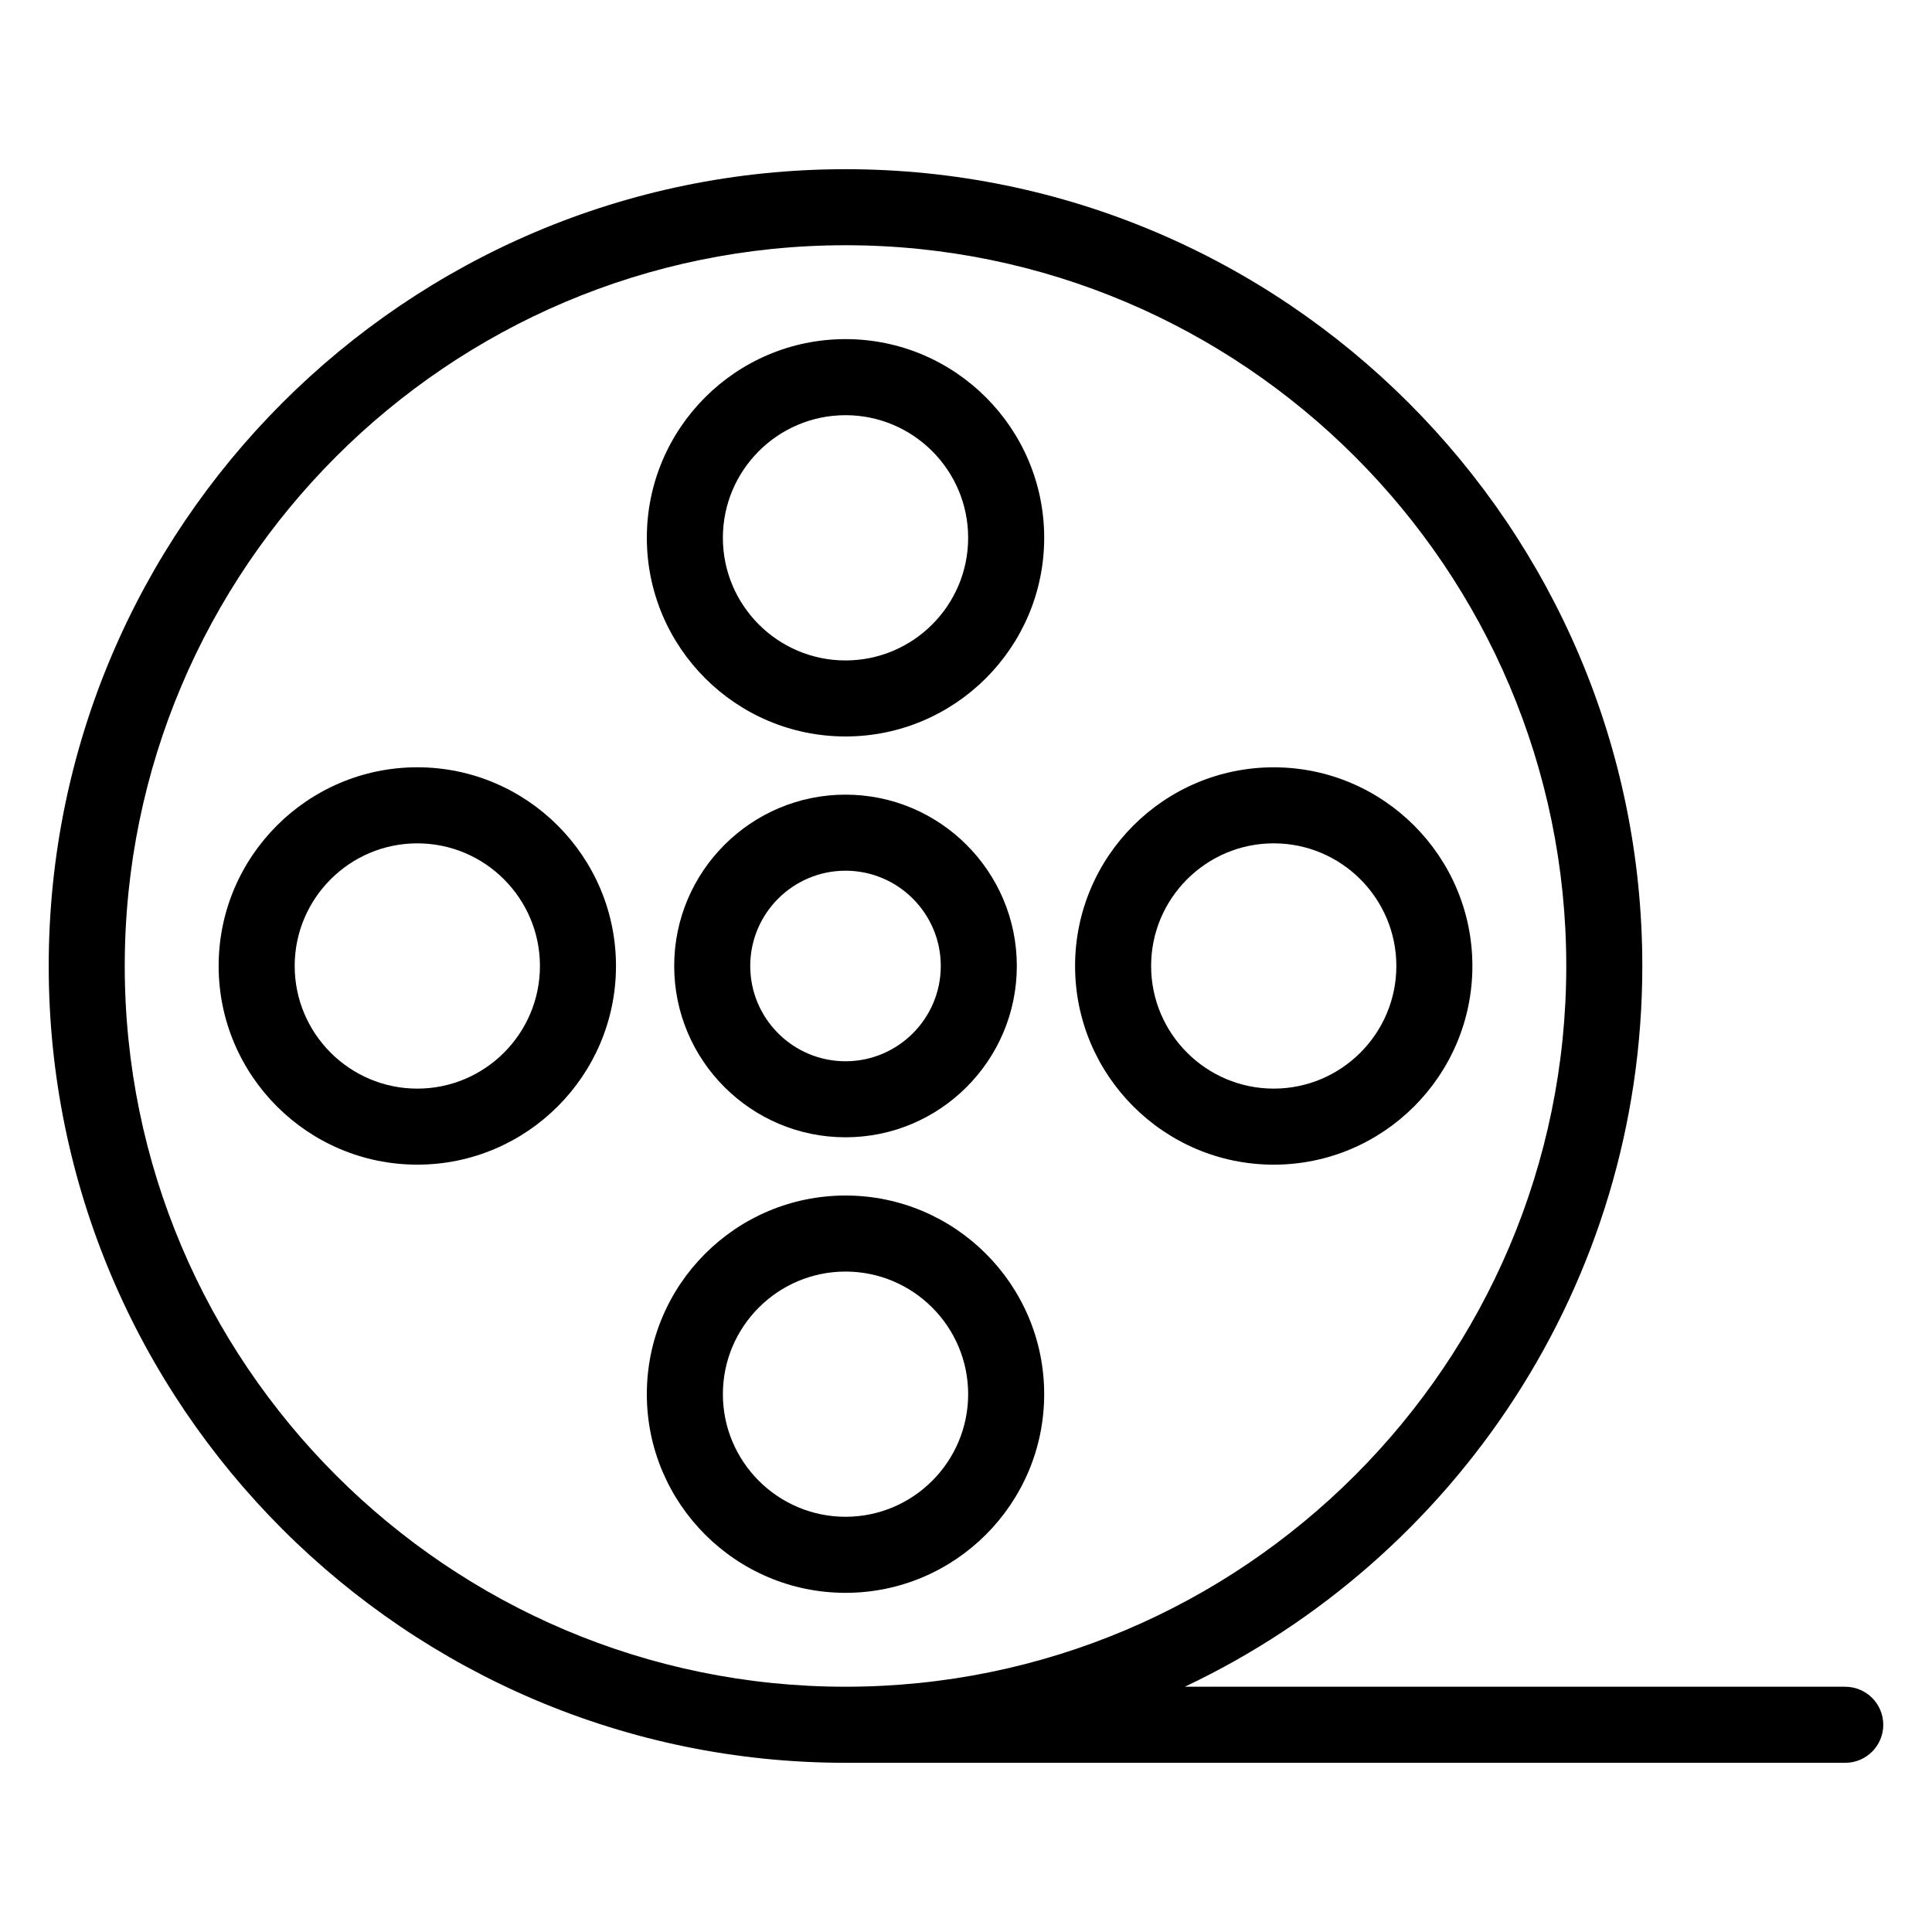
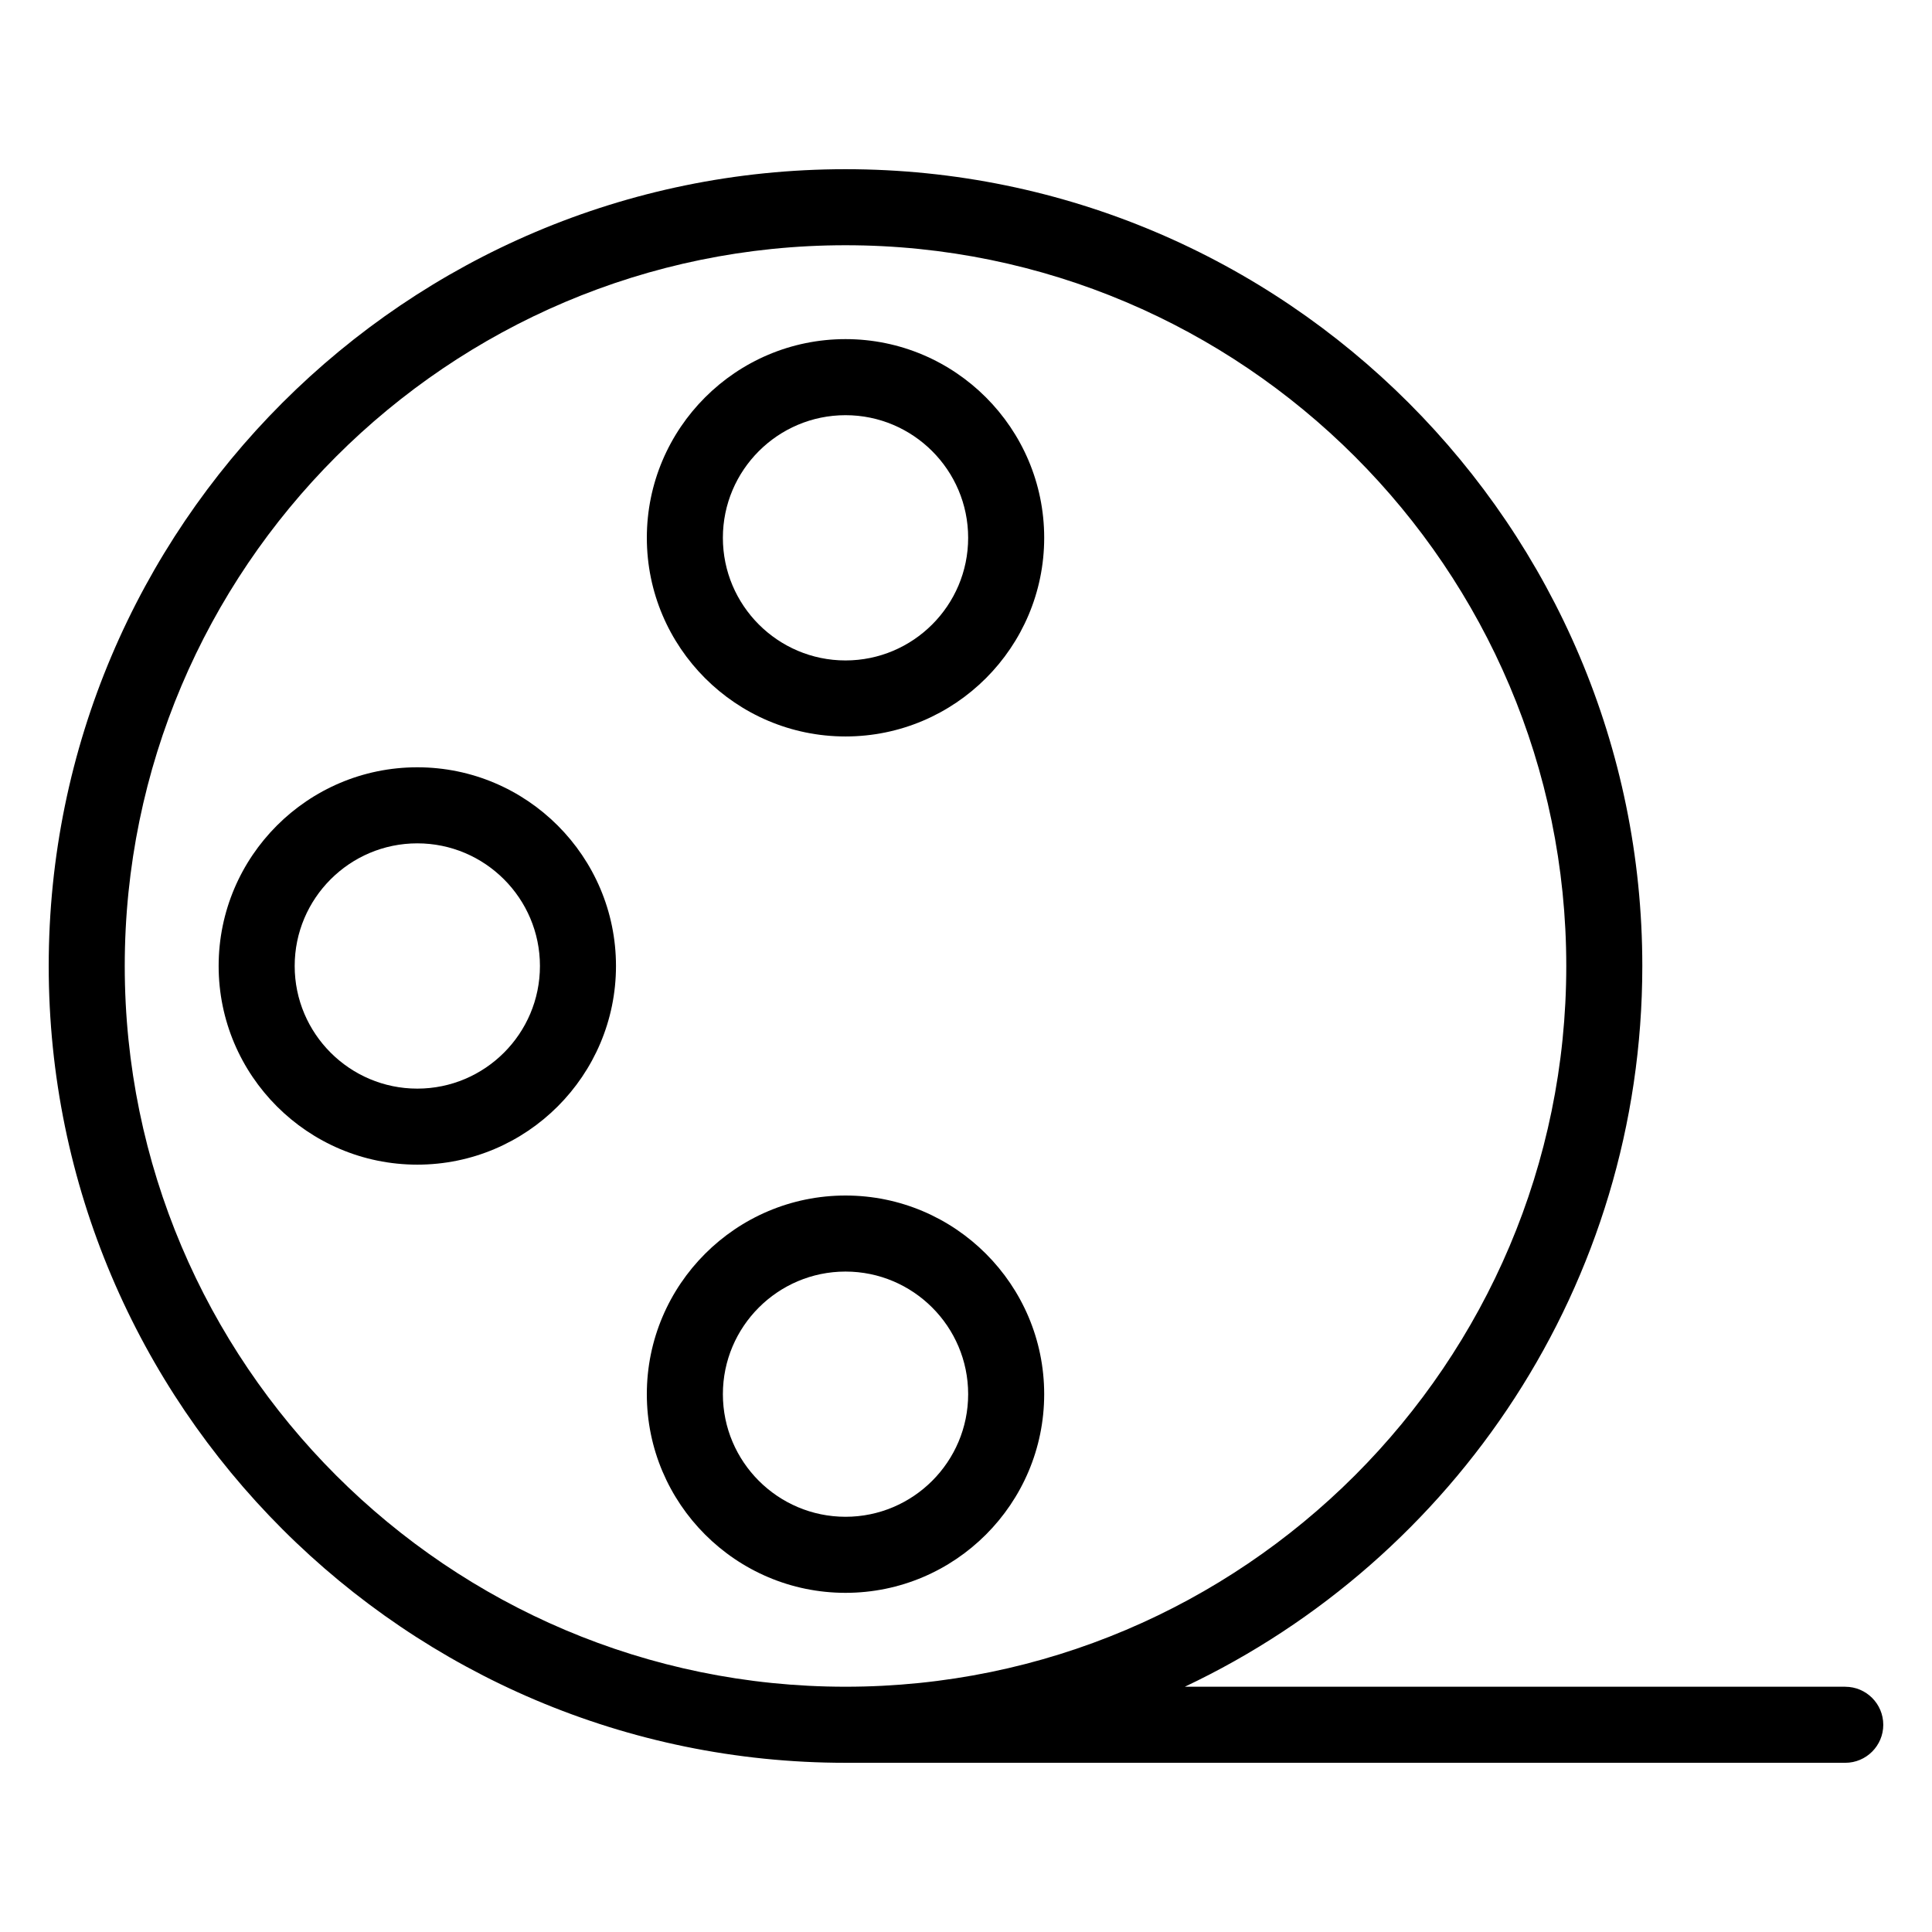
<svg xmlns="http://www.w3.org/2000/svg" fill="#000000" width="800px" height="800px" version="1.1" viewBox="144 144 512 512">
  <g>
-     <path d="m368.07 354.59c-25.035 0-45.402 20.363-45.402 45.402 0 25.035 20.363 45.402 45.402 45.402 25.035 0 45.398-20.367 45.398-45.402 0-25.031-20.367-45.402-45.398-45.402zm0 70.656c-13.926 0-25.25-11.324-25.25-25.25s11.324-25.25 25.25-25.25c13.922 0 25.246 11.324 25.246 25.25 0 13.922-11.324 25.25-25.246 25.25z" />
-     <path d="m368.07 339.17c29.035 0 52.652-23.617 52.652-52.652 0-29.031-23.617-52.648-52.652-52.648-29.035 0-52.652 23.617-52.652 52.648 0 29.035 23.621 52.652 52.652 52.652zm0-85.141c17.922 0 32.5 14.582 32.5 32.496 0 17.922-14.582 32.5-32.5 32.5-17.922 0-32.5-14.582-32.5-32.5 0-17.922 14.578-32.496 32.5-32.496z" />
+     <path d="m368.07 339.17c29.035 0 52.652-23.617 52.652-52.652 0-29.031-23.617-52.648-52.652-52.648-29.035 0-52.652 23.617-52.652 52.648 0 29.035 23.621 52.652 52.652 52.652zm0-85.141c17.922 0 32.5 14.582 32.5 32.496 0 17.922-14.582 32.5-32.5 32.5-17.922 0-32.5-14.582-32.5-32.5 0-17.922 14.578-32.496 32.5-32.496" />
    <path d="m420.72 513.47c0-29.031-23.617-52.645-52.652-52.645s-52.652 23.617-52.652 52.645c0 29.023 23.625 52.648 52.656 52.648 29.035 0 52.648-23.621 52.648-52.648zm-85.148 0c0-17.914 14.582-32.492 32.5-32.492 17.922 0 32.5 14.582 32.5 32.492s-14.582 32.492-32.5 32.492c-17.918-0.004-32.5-14.578-32.5-32.492z" />
    <path d="m254.59 347.34c-29.031 0-52.648 23.617-52.648 52.652s23.617 52.652 52.648 52.652c29.035 0 52.652-23.617 52.652-52.652 0-29.031-23.617-52.652-52.652-52.652zm0 85.156c-17.914 0-32.496-14.582-32.496-32.5 0-17.922 14.582-32.5 32.496-32.5 17.922 0 32.5 14.582 32.5 32.5 0 17.926-14.578 32.5-32.5 32.5z" />
-     <path d="m481.55 452.65c29.035 0 52.648-23.617 52.648-52.652s-23.617-52.652-52.648-52.652-52.645 23.617-52.645 52.652c0 29.031 23.613 52.652 52.645 52.652zm0-85.156c17.922 0 32.496 14.582 32.496 32.5 0 17.926-14.582 32.5-32.496 32.5s-32.492-14.582-32.492-32.5c-0.004-17.918 14.574-32.5 32.492-32.5z" />
    <path d="m633.01 591h-175.02c71.586-33.836 121.24-106.72 121.24-191 0-116.43-94.727-211.16-211.16-211.16-116.44-0.004-211.16 94.723-211.16 211.16 0 116.43 94.727 211.16 211.16 211.16h264.94c5.562 0 10.078-4.516 10.078-10.078-0.004-5.562-4.516-10.074-10.078-10.074zm-455.95-191c0-105.32 85.684-191.01 191.01-191.01 105.32 0 191.01 85.684 191.01 191.01 0.004 105.32-85.691 191-191.01 191-105.32 0-191.01-85.684-191.01-191z" />
  </g>
</svg>